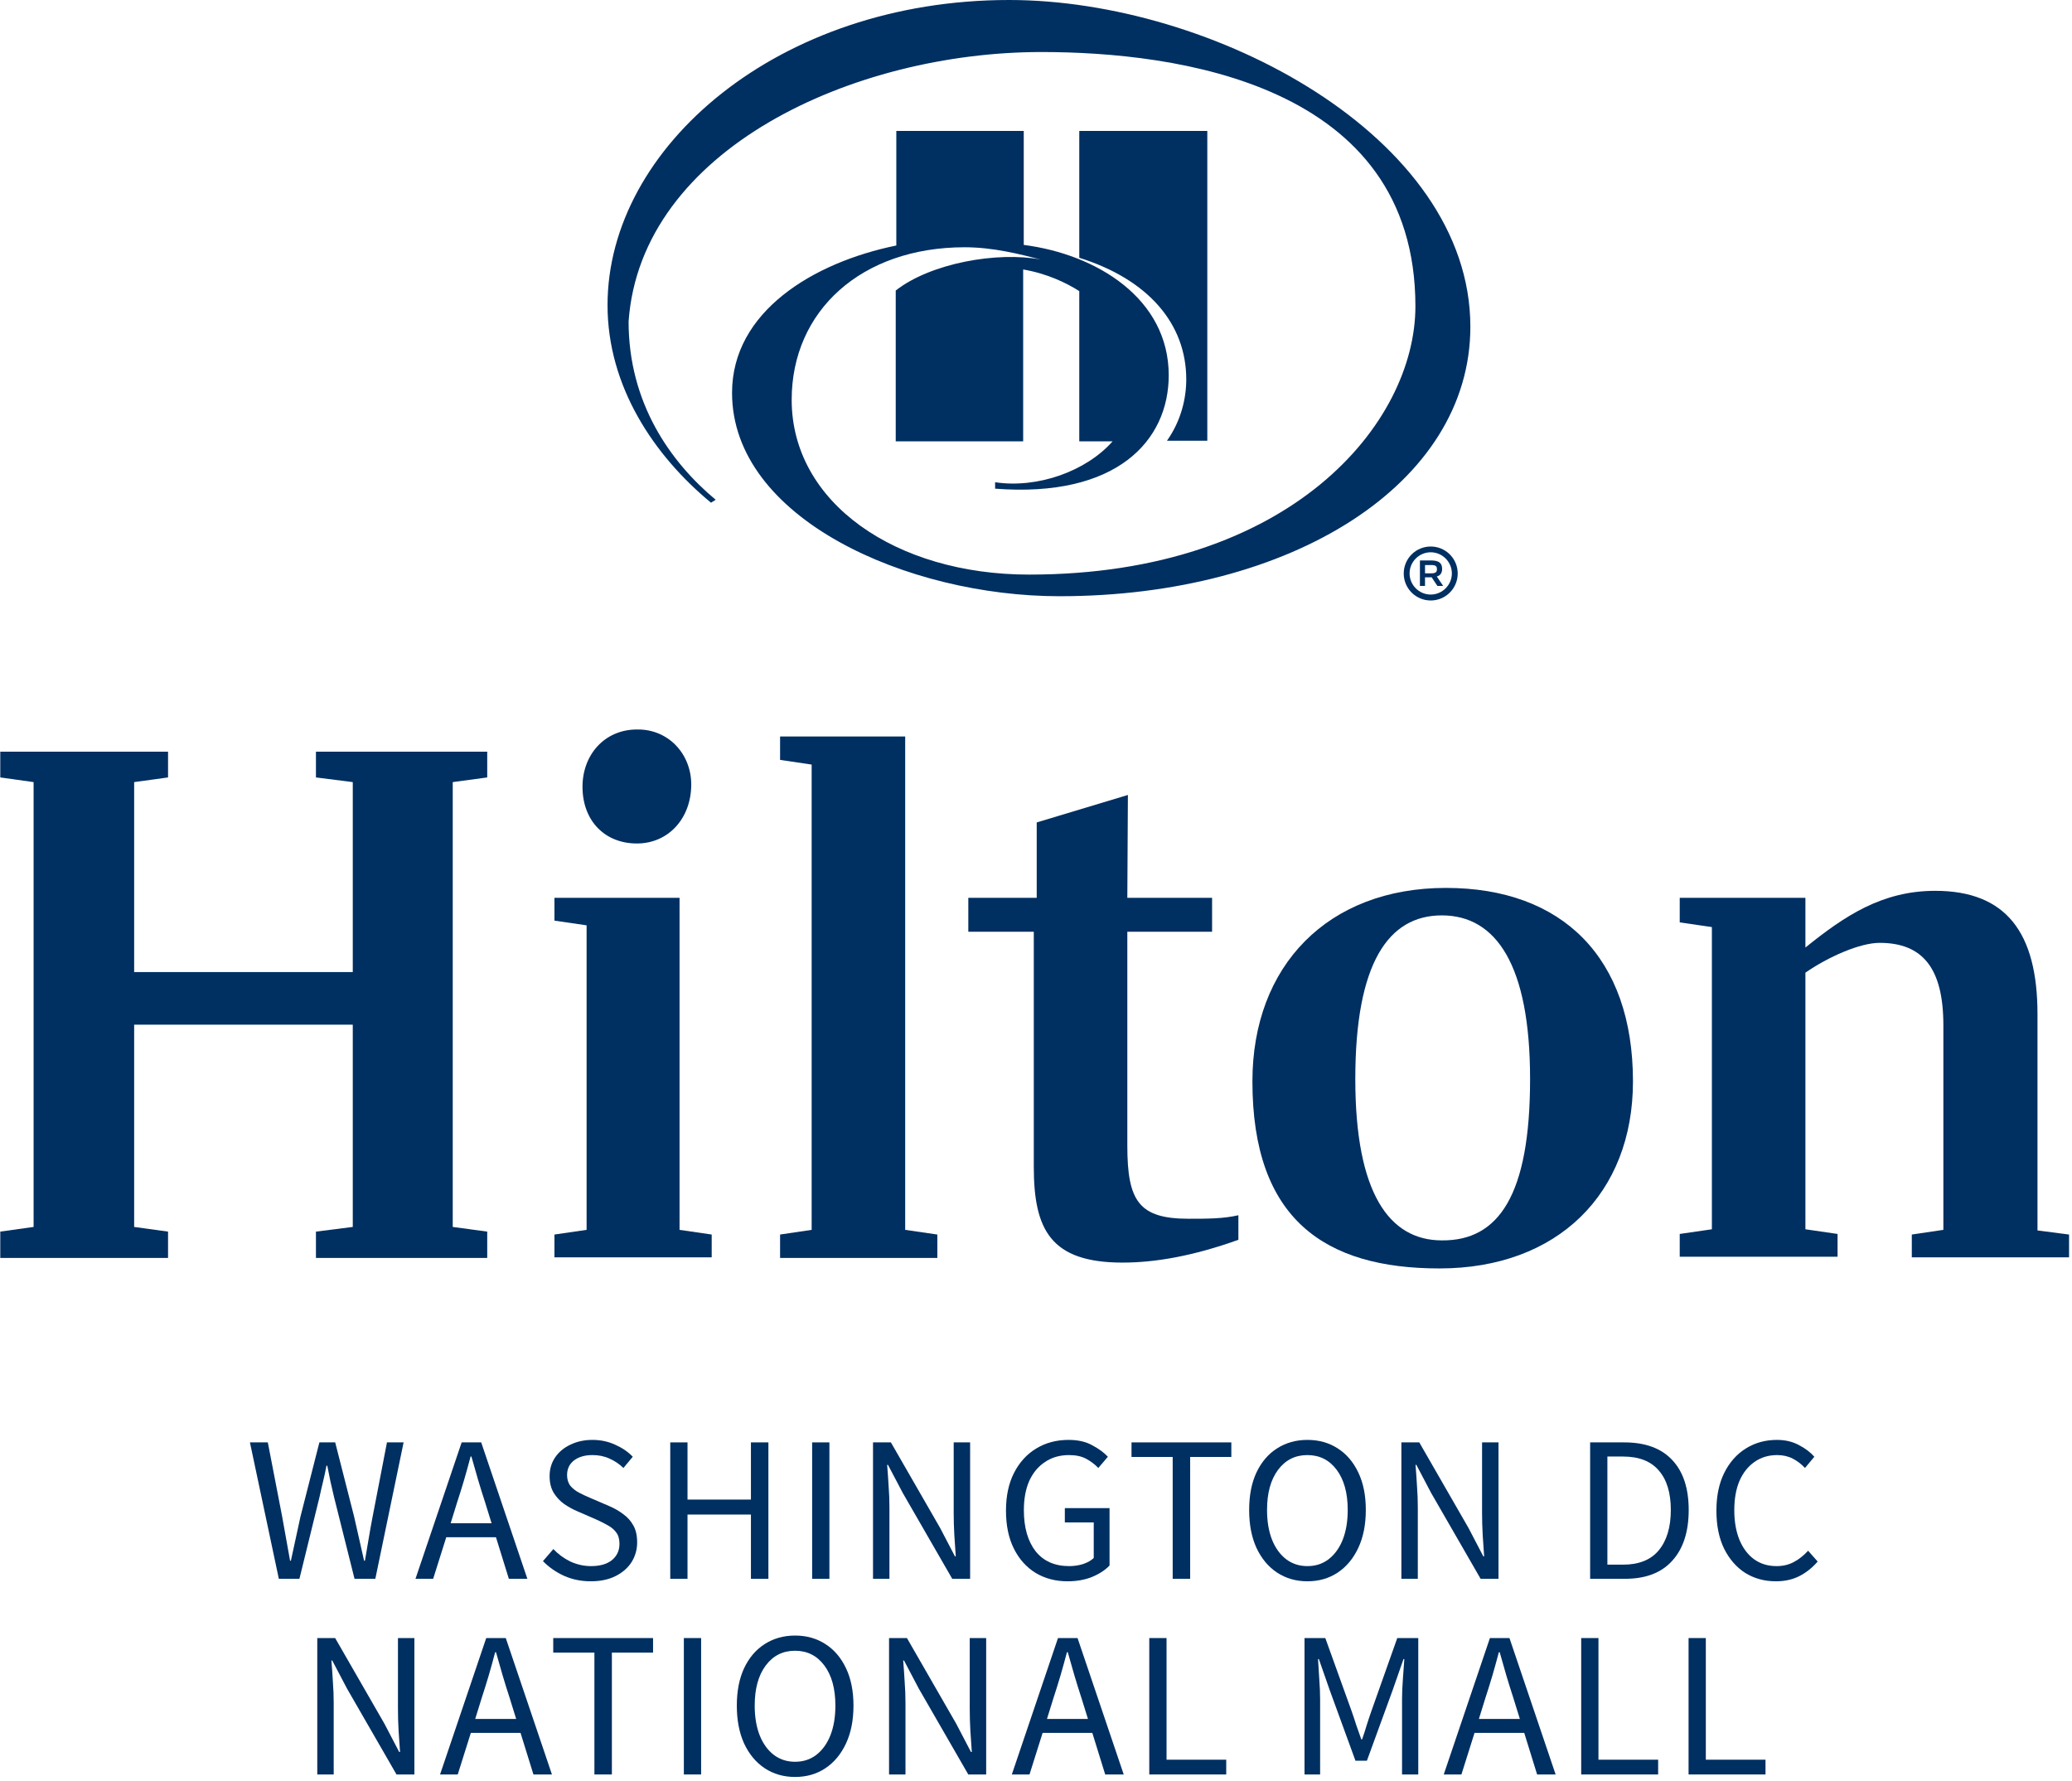
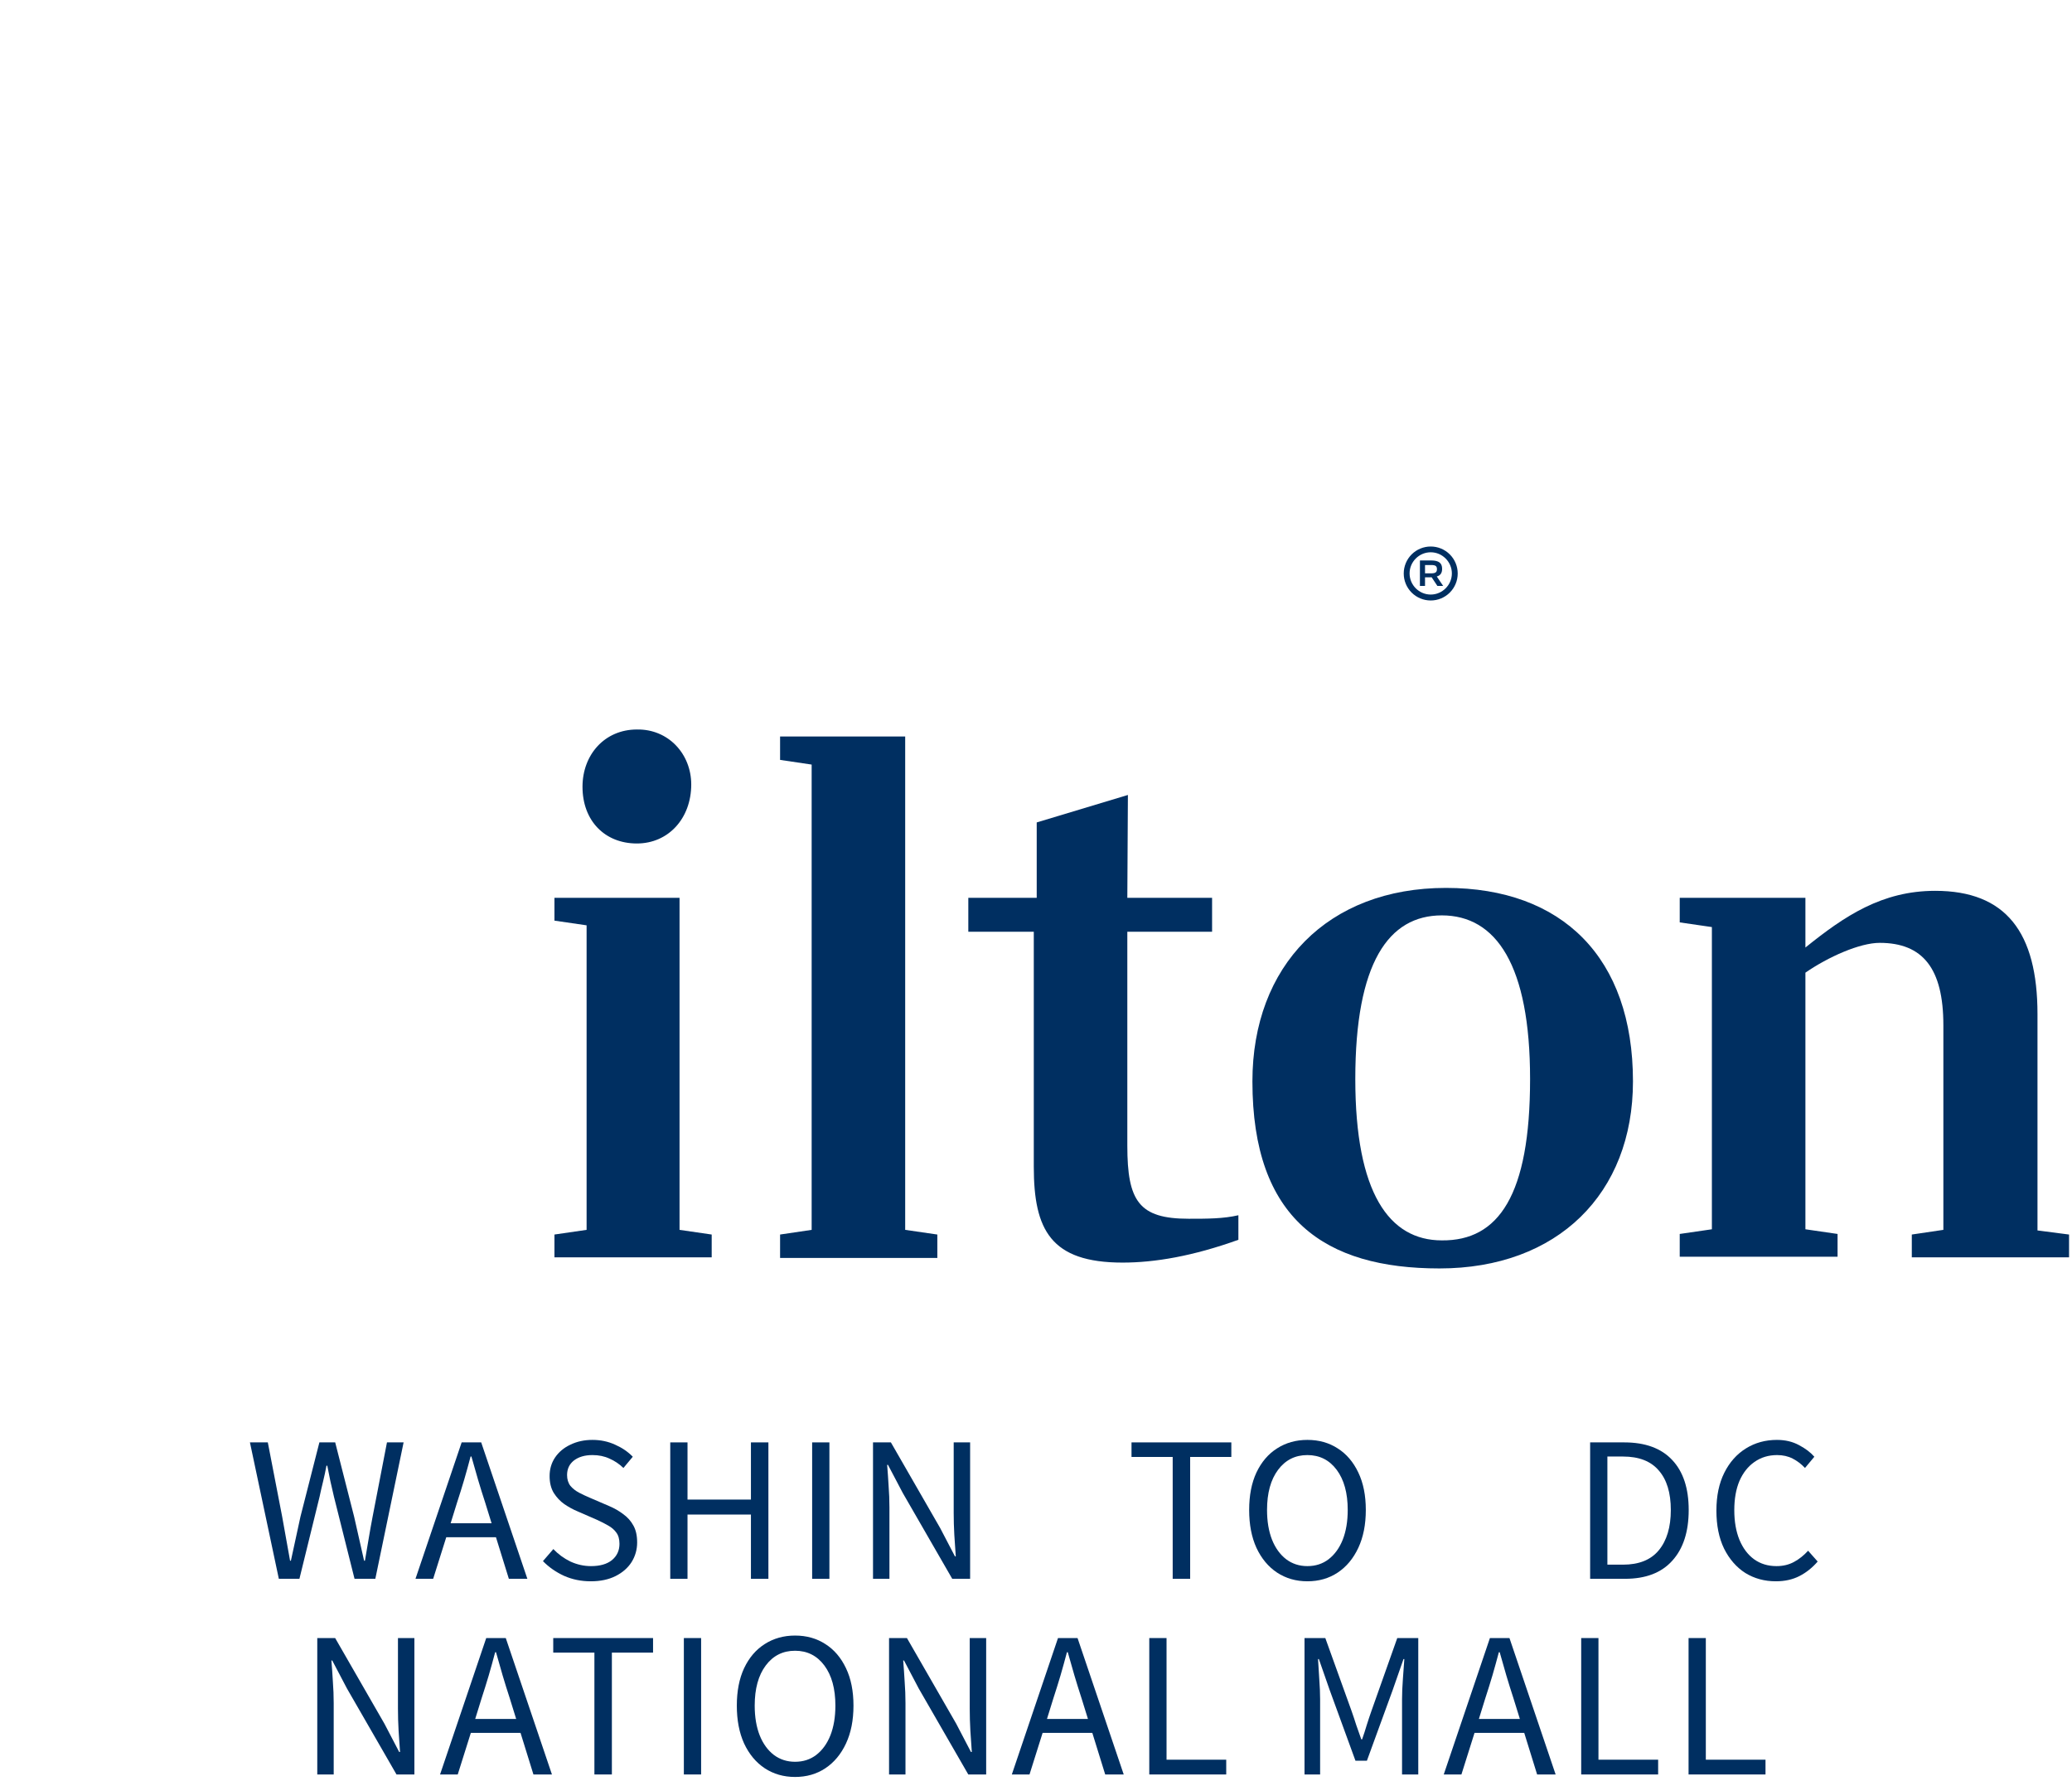
<svg xmlns="http://www.w3.org/2000/svg" width="335" height="288" viewBox="0 0 335 288" fill="none">
  <path d="M273.007 286.909V264.854H275.797V284.522H285.446V286.909H273.007Z" fill="#002F61" />
  <path d="M255.647 286.909V264.854H258.438V284.522H268.087V286.909H255.647Z" fill="#002F61" />
  <path d="M240.15 274.57L239.107 277.932H245.731L244.688 274.57C244.285 273.337 243.904 272.116 243.545 270.906C243.187 269.673 242.828 268.418 242.469 267.14H242.335C241.999 268.418 241.651 269.673 241.293 270.906C240.934 272.116 240.553 273.337 240.15 274.57ZM233.425 286.909L240.889 264.854H244.05L251.513 286.909H248.521L246.437 280.185H238.401L236.283 286.909H233.425Z" fill="#002F61" />
  <path d="M210.914 286.909V264.854H214.276L218.512 276.621C218.781 277.383 219.039 278.156 219.286 278.941C219.555 279.703 219.824 280.465 220.092 281.227H220.227C220.496 280.465 220.742 279.703 220.967 278.941C221.213 278.156 221.471 277.383 221.74 276.621L225.909 264.854H229.305V286.909H226.682V274.772C226.682 273.786 226.727 272.699 226.817 271.511C226.906 270.3 226.985 269.213 227.052 268.249H226.918L225.169 273.259L221 284.69H219.151L214.982 273.259L213.234 268.249H213.099C213.167 269.213 213.234 270.3 213.301 271.511C213.391 272.699 213.436 273.786 213.436 274.772V286.909H210.914Z" fill="#002F61" />
  <path d="M185.815 286.909V264.854H188.606V284.522H198.255V286.909H185.815Z" fill="#002F61" />
  <path d="M170.318 274.57L169.275 277.932H175.899L174.856 274.57C174.453 273.337 174.072 272.116 173.713 270.906C173.355 269.673 172.996 268.418 172.637 267.14H172.503C172.167 268.418 171.819 269.673 171.461 270.906C171.102 272.116 170.721 273.337 170.318 274.57ZM163.593 286.909L171.057 264.854H174.218L181.682 286.909H178.689L176.605 280.185H168.569L166.451 286.909H163.593Z" fill="#002F61" />
  <path d="M143.742 286.909V264.854H146.633L154.601 278.706L156.988 283.278H157.123C157.055 282.157 156.977 281.003 156.887 279.815C156.82 278.605 156.786 277.417 156.786 276.251V264.854H159.443V286.909H156.551L148.549 273.024L146.162 268.485H146.028C146.117 269.583 146.196 270.715 146.263 271.881C146.353 273.046 146.398 274.212 146.398 275.377V286.909H143.742Z" fill="#002F61" />
  <path d="M128.543 287.313C126.705 287.313 125.069 286.842 123.634 285.9C122.222 284.959 121.112 283.625 120.306 281.9C119.521 280.174 119.129 278.134 119.129 275.78C119.129 273.427 119.521 271.41 120.306 269.729C121.112 268.025 122.222 266.725 123.634 265.829C125.069 264.91 126.705 264.45 128.543 264.45C130.403 264.45 132.039 264.91 133.451 265.829C134.863 266.725 135.973 268.025 136.78 269.729C137.587 271.41 137.99 273.427 137.99 275.78C137.99 278.134 137.587 280.174 136.78 281.9C135.973 283.625 134.863 284.959 133.451 285.9C132.039 286.842 130.403 287.313 128.543 287.313ZM128.543 284.858C129.865 284.858 131.008 284.488 131.972 283.749C132.958 282.987 133.72 281.933 134.258 280.588C134.796 279.221 135.065 277.618 135.065 275.78C135.065 273.046 134.471 270.883 133.283 269.292C132.095 267.7 130.515 266.905 128.543 266.905C126.57 266.905 124.99 267.7 123.802 269.292C122.614 270.883 122.02 273.046 122.02 275.78C122.02 277.618 122.289 279.221 122.827 280.588C123.365 281.933 124.127 282.987 125.113 283.749C126.1 284.488 127.243 284.858 128.543 284.858Z" fill="#002F61" />
  <path d="M110.566 286.909V264.854H113.356V286.909H110.566Z" fill="#002F61" />
  <path d="M96.104 286.909V267.207H89.447V264.854H105.585V267.207H98.928V286.909H96.104Z" fill="#002F61" />
  <path d="M77.873 274.57L76.831 277.932H83.454L82.412 274.57C82.008 273.337 81.627 272.116 81.269 270.906C80.91 269.673 80.551 268.418 80.193 267.14H80.058C79.722 268.418 79.375 269.673 79.016 270.906C78.657 272.116 78.276 273.337 77.873 274.57ZM71.149 286.909L78.613 264.854H81.773L89.237 286.909H86.245L84.16 280.185H76.125L74.007 286.909H71.149Z" fill="#002F61" />
  <path d="M51.297 286.909V264.854H54.188L62.156 278.706L64.543 283.278H64.678C64.611 282.157 64.532 281.003 64.443 279.815C64.375 278.605 64.342 277.417 64.342 276.251V264.854H66.998V286.909H64.106L56.105 273.024L53.718 268.485H53.583C53.673 269.583 53.751 270.715 53.818 271.881C53.908 273.046 53.953 274.212 53.953 275.377V286.909H51.297Z" fill="#002F61" />
  <path d="M287.123 255.676C285.285 255.676 283.638 255.228 282.181 254.331C280.746 253.412 279.603 252.101 278.751 250.398C277.922 248.694 277.508 246.643 277.508 244.245C277.508 241.869 277.933 239.829 278.785 238.126C279.637 236.423 280.802 235.111 282.282 234.192C283.761 233.273 285.431 232.814 287.291 232.814C288.636 232.814 289.824 233.094 290.855 233.654C291.886 234.192 292.715 234.82 293.343 235.537L291.83 237.353C291.247 236.725 290.586 236.221 289.846 235.84C289.107 235.459 288.266 235.268 287.325 235.268C285.935 235.268 284.714 235.638 283.66 236.378C282.629 237.095 281.822 238.115 281.239 239.437C280.679 240.76 280.399 242.34 280.399 244.178C280.399 246.016 280.679 247.618 281.239 248.986C281.8 250.33 282.584 251.373 283.593 252.112C284.624 252.852 285.834 253.222 287.224 253.222C288.277 253.222 289.219 252.998 290.048 252.549C290.877 252.101 291.64 251.496 292.334 250.734L293.881 252.482C293.007 253.491 292.021 254.275 290.922 254.836C289.824 255.396 288.558 255.676 287.123 255.676Z" fill="#002F61" />
  <path d="M257.092 255.273V233.217H262.606C266.012 233.217 268.601 234.17 270.372 236.075C272.143 237.958 273.028 240.648 273.028 244.144C273.028 247.663 272.143 250.398 270.372 252.348C268.624 254.298 266.08 255.273 262.74 255.273H257.092ZM259.882 252.987H262.404C264.981 252.987 266.909 252.213 268.187 250.667C269.487 249.098 270.137 246.924 270.137 244.144C270.137 241.365 269.487 239.236 268.187 237.756C266.909 236.255 264.981 235.504 262.404 235.504H259.882V252.987Z" fill="#002F61" />
-   <path d="M226.575 255.273V233.217H229.467L237.435 247.069L239.822 251.642H239.956C239.889 250.521 239.811 249.367 239.721 248.179C239.654 246.968 239.62 245.78 239.62 244.615V233.217H242.276V255.273H239.385L231.383 241.387L228.996 236.848H228.862C228.951 237.947 229.03 239.079 229.097 240.244C229.187 241.41 229.231 242.575 229.231 243.741V255.273H226.575Z" fill="#002F61" />
  <path d="M211.377 255.676C209.539 255.676 207.902 255.205 206.468 254.264C205.056 253.323 203.946 251.989 203.139 250.263C202.355 248.537 201.963 246.498 201.963 244.144C201.963 241.791 202.355 239.773 203.139 238.092C203.946 236.389 205.056 235.089 206.468 234.192C207.902 233.273 209.539 232.814 211.377 232.814C213.237 232.814 214.873 233.273 216.285 234.192C217.697 235.089 218.807 236.389 219.614 238.092C220.421 239.773 220.824 241.791 220.824 244.144C220.824 246.498 220.421 248.537 219.614 250.263C218.807 251.989 217.697 253.323 216.285 254.264C214.873 255.205 213.237 255.676 211.377 255.676ZM211.377 253.222C212.699 253.222 213.842 252.852 214.806 252.112C215.792 251.35 216.554 250.297 217.092 248.952C217.63 247.585 217.899 245.982 217.899 244.144C217.899 241.41 217.305 239.247 216.117 237.655C214.929 236.064 213.349 235.268 211.377 235.268C209.404 235.268 207.824 236.064 206.636 237.655C205.448 239.247 204.854 241.41 204.854 244.144C204.854 245.982 205.123 247.585 205.661 248.952C206.199 250.297 206.961 251.35 207.947 252.112C208.933 252.852 210.077 253.222 211.377 253.222Z" fill="#002F61" />
  <path d="M189.6 255.273V235.571H182.943V233.217H199.081V235.571H192.424V255.273H189.6Z" fill="#002F61" />
-   <path d="M172.599 255.676C170.671 255.676 168.957 255.228 167.455 254.331C165.953 253.412 164.776 252.101 163.925 250.398C163.073 248.694 162.647 246.643 162.647 244.245C162.647 241.869 163.084 239.829 163.958 238.126C164.832 236.423 166.032 235.111 167.556 234.192C169.08 233.273 170.817 232.814 172.767 232.814C174.291 232.814 175.569 233.105 176.6 233.688C177.653 234.248 178.494 234.865 179.121 235.537L177.575 237.353C177.014 236.77 176.364 236.277 175.625 235.873C174.885 235.47 173.955 235.268 172.834 235.268C171.355 235.268 170.066 235.638 168.968 236.378C167.87 237.095 167.018 238.115 166.413 239.437C165.83 240.76 165.538 242.34 165.538 244.178C165.538 246.957 166.166 249.165 167.421 250.801C168.699 252.415 170.514 253.222 172.868 253.222C173.652 253.222 174.403 253.11 175.12 252.886C175.838 252.639 176.409 252.314 176.835 251.911V246.161H172.162V243.842H179.39V253.121C178.695 253.861 177.754 254.477 176.566 254.97C175.401 255.441 174.078 255.676 172.599 255.676Z" fill="#002F61" />
  <path d="M141.148 255.273V233.217H144.039L152.007 247.069L154.394 251.642H154.529C154.462 250.521 154.383 249.367 154.294 248.179C154.226 246.968 154.193 245.78 154.193 244.615V233.217H156.849V255.273H153.957L145.956 241.387L143.568 236.848H143.434C143.524 237.947 143.602 239.079 143.669 240.244C143.759 241.41 143.804 242.575 143.804 243.741V255.273H141.148Z" fill="#002F61" />
  <path d="M131.307 255.273V233.217H134.098V255.273H131.307Z" fill="#002F61" />
  <path d="M108.366 255.273V233.217H111.156V242.463H121.411V233.217H124.235V255.273H121.411V244.884H111.156V255.273H108.366Z" fill="#002F61" />
  <path d="M95.517 255.676C93.97 255.676 92.535 255.385 91.213 254.802C89.891 254.197 88.748 253.401 87.784 252.415L89.465 250.465C90.249 251.294 91.168 251.967 92.222 252.482C93.298 252.975 94.407 253.222 95.55 253.222C97.007 253.222 98.139 252.897 98.946 252.247C99.753 251.574 100.156 250.7 100.156 249.624C100.156 248.862 99.988 248.257 99.652 247.809C99.338 247.361 98.901 246.98 98.341 246.666C97.803 246.352 97.186 246.038 96.492 245.724L93.331 244.346C92.636 244.054 91.942 243.673 91.247 243.203C90.574 242.732 90.003 242.127 89.532 241.387C89.084 240.648 88.86 239.74 88.86 238.664C88.86 237.543 89.151 236.546 89.734 235.672C90.339 234.775 91.168 234.08 92.222 233.587C93.275 233.072 94.463 232.814 95.786 232.814C97.108 232.814 98.33 233.072 99.45 233.587C100.571 234.08 101.524 234.73 102.308 235.537L100.795 237.353C100.123 236.703 99.372 236.198 98.543 235.84C97.736 235.459 96.817 235.268 95.786 235.268C94.553 235.268 93.555 235.56 92.793 236.142C92.054 236.725 91.684 237.51 91.684 238.496C91.684 239.191 91.863 239.773 92.222 240.244C92.603 240.692 93.073 241.062 93.634 241.354C94.194 241.645 94.766 241.914 95.349 242.16L98.475 243.505C99.327 243.864 100.089 244.301 100.761 244.817C101.456 245.31 102.005 245.926 102.409 246.666C102.812 247.383 103.014 248.291 103.014 249.389C103.014 250.555 102.711 251.619 102.106 252.583C101.501 253.524 100.638 254.275 99.517 254.836C98.397 255.396 97.063 255.676 95.517 255.676Z" fill="#002F61" />
  <path d="M73.9 242.934L72.858 246.296H79.481L78.439 242.934C78.035 241.701 77.654 240.48 77.296 239.269C76.937 238.036 76.579 236.781 76.22 235.504H76.085C75.749 236.781 75.402 238.036 75.043 239.269C74.685 240.48 74.304 241.701 73.9 242.934ZM67.176 255.273L74.64 233.217H77.8L85.264 255.273H82.272L80.187 248.549H72.152L70.034 255.273H67.176Z" fill="#002F61" />
  <path d="M45.082 255.273L40.409 233.217H43.3L45.62 245.22C45.822 246.408 46.035 247.596 46.259 248.784C46.483 249.972 46.696 251.16 46.898 252.348H47.032C47.279 251.16 47.537 249.972 47.806 248.784C48.075 247.574 48.333 246.386 48.579 245.22L51.639 233.217H54.194L57.253 245.22C57.522 246.386 57.791 247.574 58.06 248.784C58.329 249.972 58.598 251.16 58.867 252.348H59.002C59.203 251.16 59.405 249.972 59.607 248.784C59.809 247.574 60.021 246.386 60.245 245.22L62.565 233.217H65.255L60.683 255.273H57.321L53.992 241.992C53.79 241.141 53.6 240.311 53.42 239.505C53.264 238.675 53.096 237.835 52.916 236.983H52.782C52.625 237.835 52.446 238.675 52.244 239.505C52.042 240.311 51.852 241.141 51.672 241.992L48.411 255.273H45.082Z" fill="#002F61" />
-   <path d="M163.157 0C125.825 0 98.227 23.817 98.227 49.335C98.227 62.472 105.694 73.625 114.956 81.28L115.712 80.808C108.34 74.665 101.63 65.119 101.63 51.982C103.614 24.101 138.017 8.412 168.355 8.412C189.998 8.412 228.843 13.421 228.843 49.524C228.843 68.427 208.712 92.905 166.37 92.905C144.822 92.905 127.999 81.28 127.999 64.646C127.999 50.281 139.245 39.979 155.974 39.979C160.605 39.979 164.953 41.113 168.261 41.963C161.267 40.64 150.492 42.531 144.822 46.973V71.357H165.425V43.57C169.3 44.232 172.419 45.744 174.498 47.067V71.357H179.886C175.633 76.177 167.788 79.012 160.889 77.972V79.012C180.547 80.524 188.959 71.262 188.959 60.677C188.959 48.296 177.334 41.113 165.52 39.601V21.171H144.916V39.695C131.495 42.436 118.358 50.375 118.358 63.512C118.358 83.832 146.712 96.402 171.285 96.402C208.806 96.402 237.727 78.256 237.727 52.832C237.727 22.021 195.953 0 163.157 0ZM191.794 61.338C191.794 52.36 185.651 45.177 174.498 41.68V21.171H195.197V71.262H188.675C190.943 68.049 191.794 64.457 191.794 61.338Z" fill="#002F61" />
-   <path d="M73.198 126.457V198.381L78.774 199.137V203.39H51.082V199.137L57.036 198.381V165.68H21.689V198.381L27.17 199.137V203.39H0.045V199.137L5.433 198.381V126.457L0.045 125.701V121.542H27.17V125.701L21.689 126.457V157.173H57.036V126.457L51.082 125.701V121.542H78.774V125.701" fill="#002F61" />
  <path d="M111.759 126.835C111.759 132.317 108.073 136.381 102.969 136.381C97.771 136.381 94.179 132.695 94.179 127.213C94.179 122.015 97.771 117.951 102.969 117.951C108.073 117.857 111.759 121.921 111.759 126.835ZM109.868 198.853L115.066 199.609V203.295H89.643V199.609L94.841 198.853V149.613L89.643 148.856V145.17H109.868V198.853Z" fill="#002F61" />
  <path d="M126.124 199.609L131.228 198.853V123.622L126.124 122.866V119.085H146.35V198.853L151.548 199.609V203.39H126.124" fill="#002F61" />
  <path d="M182.265 145.17H195.969V150.652H182.265V185.243C182.265 194.222 184.155 197.057 192.188 197.057C195.213 197.057 197.764 197.057 200.222 196.49V200.46C192.85 203.106 186.707 204.146 181.508 204.146C169.883 204.146 167.143 198.853 167.143 188.646V150.652H156.557V145.17H167.615V132.978L182.359 128.536" fill="#002F61" />
  <path d="M247.383 174.469C247.383 156.039 241.901 148.006 233.112 148.006C224.511 148.006 219.124 155.661 219.124 174.469C219.124 192.899 224.606 200.554 233.112 200.554C242.279 200.649 247.383 193.277 247.383 174.469ZM264.017 174.847C264.017 192.993 251.825 205.091 232.734 205.091C214.209 205.091 202.49 197.152 202.49 174.847C202.49 156.134 214.682 143.564 233.773 143.564C252.581 143.564 264.017 154.811 264.017 174.847Z" fill="#002F61" />
  <path d="M334.523 199.609V203.295H309.1V199.609L314.203 198.853V165.774C314.203 156.606 310.895 152.448 303.901 152.448C300.688 152.448 295.584 154.716 291.898 157.268V198.759L297.097 199.515V203.201H271.578V199.515L276.777 198.759V149.896L271.578 149.14V145.17H291.898V153.204C298.231 148.1 304.279 144.036 312.88 144.036C324.316 144.036 329.42 150.747 329.42 163.978V198.948" fill="#002F61" />
  <path d="M235.682 92.727C235.682 93.3 235.57 93.868 235.35 94.397C235.131 94.927 234.81 95.408 234.404 95.814C233.999 96.219 233.518 96.54 232.988 96.759C232.459 96.979 231.891 97.091 231.318 97.091C230.745 97.091 230.178 96.979 229.648 96.759C229.118 96.54 228.637 96.219 228.232 95.814C227.827 95.408 227.505 94.927 227.286 94.397C227.067 93.868 226.954 93.3 226.955 92.727C226.954 92.154 227.067 91.587 227.286 91.057C227.505 90.528 227.827 90.046 228.232 89.641C228.637 89.236 229.118 88.914 229.648 88.695C230.178 88.476 230.745 88.363 231.318 88.364C231.891 88.363 232.459 88.476 232.988 88.695C233.518 88.914 233.999 89.236 234.404 89.641C234.81 90.046 235.131 90.528 235.35 91.057C235.57 91.587 235.682 92.154 235.682 92.727ZM227.901 92.714C227.901 94.594 229.44 96.133 231.318 96.133C233.185 96.133 234.737 94.594 234.737 92.714C234.737 90.835 233.185 89.297 231.318 89.297C229.44 89.297 227.901 90.836 227.901 92.714ZM233.161 91.975C233.161 92.63 232.893 93.043 232.3 93.212L233.33 94.74H232.397L231.464 93.334C231.392 93.334 231.318 93.346 231.209 93.346H230.397V94.74H229.573V90.619H231.39C232.638 90.619 233.161 91.042 233.161 91.975ZM230.398 92.703H231.416C232.095 92.703 232.325 92.509 232.325 92.024C232.325 91.539 232.095 91.358 231.416 91.358H230.398V92.703Z" fill="#002F61" />
</svg>